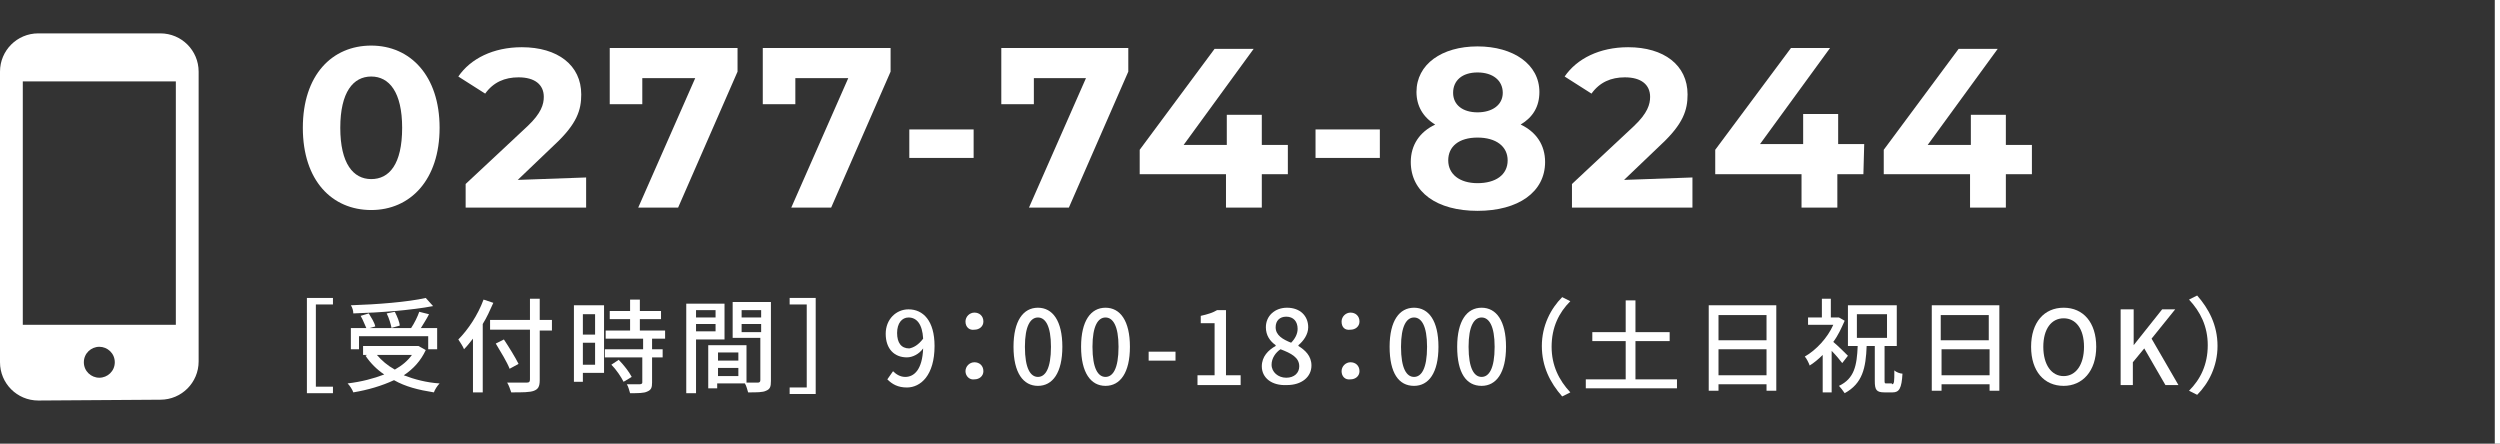
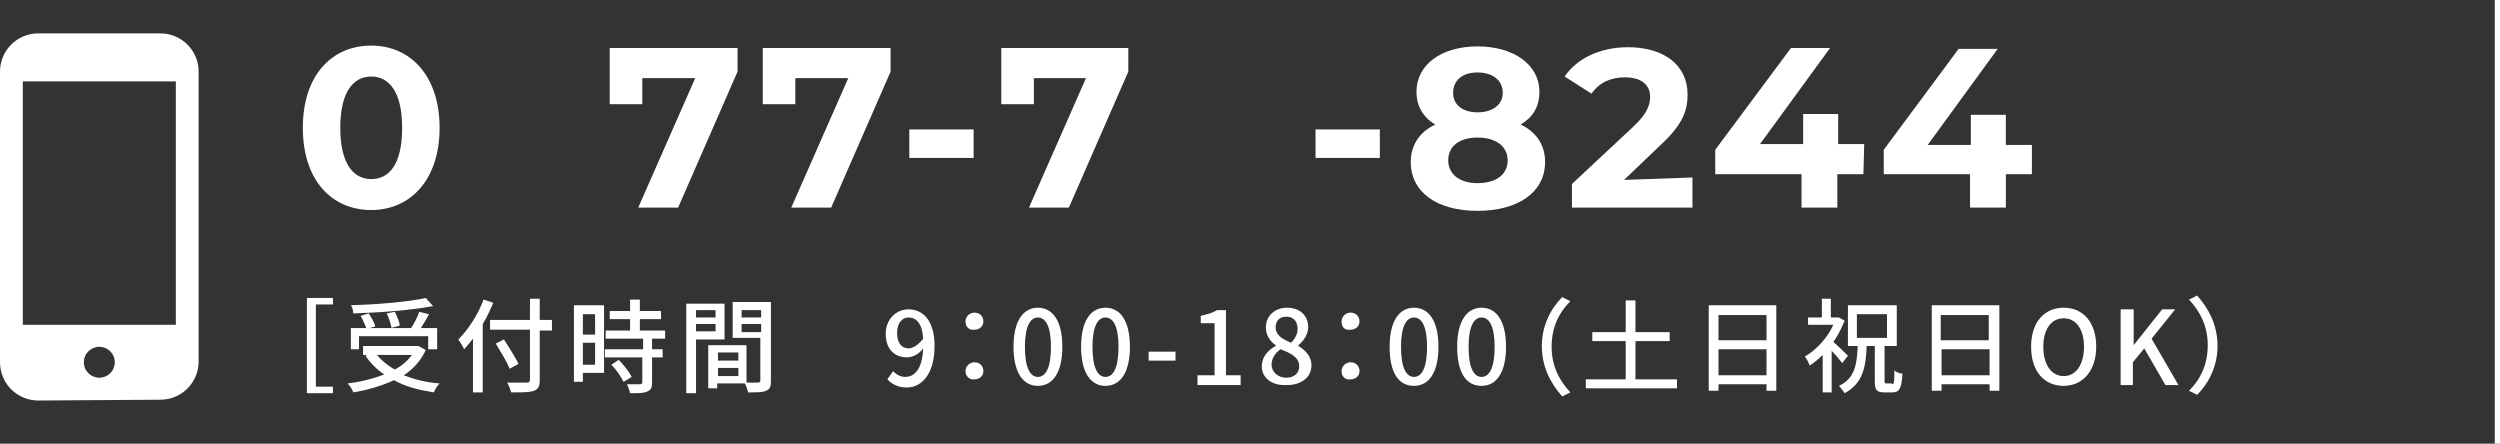
<svg xmlns="http://www.w3.org/2000/svg" version="1.1" id="a" x="0px" y="0px" viewBox="0 0 307.1 54.5" style="enable-background:new 0 0 307.1 54.5;" xml:space="preserve">
  <rect x="0" y="0" width="307.1" height="54.5" fill="#333333" stroke="none" />
  <style type="text/css">
	.st0{fill:#FFFFFF;}
	.st1{fill:#FFFFFF;stroke:#FFFFFF;stroke-width:0.68;stroke-miterlimit:10;}
</style>
  <g>
    <path class="st0" d="M37.2,15.7c0-6.5,3.6-10.1,8.4-10.1S54,9.3,54,15.7s-3.6,10.1-8.4,10.1S37.2,22.2,37.2,15.7z M49.4,15.7   c0-4.4-1.6-6.3-3.8-6.3s-3.8,1.9-3.8,6.3s1.6,6.3,3.8,6.3S49.4,20.2,49.4,15.7z" />
-     <path class="st0" d="M72,21.8v3.7H57.2v-2.9l7.6-7.1c1.7-1.6,2-2.7,2-3.6c0-1.5-1.1-2.4-3.1-2.4c-1.7,0-3.1,0.6-4.1,2l-3.3-2.1   c1.5-2.2,4.3-3.6,7.8-3.6c4.4,0,7.3,2.2,7.3,5.8c0,1.9-0.5,3.6-3.3,6.2l-4.5,4.3L72,21.8L72,21.8z" />
    <path class="st0" d="M90.6,5.9v2.9l-7.3,16.7h-4.9l7-15.9h-6.5v3.2h-4V5.9H90.6z" />
    <path class="st0" d="M109.4,5.9v2.9l-7.3,16.7h-4.9l7-15.9h-6.5v3.2h-4V5.9H109.4z" />
    <path class="st0" d="M111.7,15.9h7.9v3.5h-7.9V15.9z" />
    <path class="st0" d="M138.6,5.9v2.9l-7.3,16.7h-4.9l7-15.9H127v3.2h-4V5.9H138.6L138.6,5.9z" />
-     <path class="st0" d="M158.2,21.4H155v4.1h-4.4v-4.1H140v-3l9.2-12.4h4.8l-8.6,11.8h5.3v-3.7h4.3v3.7h3.2L158.2,21.4L158.2,21.4z" />
    <path class="st0" d="M161.6,15.9h7.9v3.5h-7.9V15.9z" />
    <path class="st0" d="M189.8,19.9c0,3.7-3.3,6-8.3,6s-8.2-2.3-8.2-6c0-2.1,1.1-3.7,3-4.6c-1.5-0.9-2.3-2.3-2.3-4   c0-3.4,3.1-5.6,7.5-5.6s7.6,2.2,7.6,5.6c0,1.8-0.8,3.1-2.3,4C188.7,16.2,189.8,17.8,189.8,19.9z M185.2,19.7c0-1.7-1.4-2.8-3.7-2.8   s-3.6,1.1-3.6,2.8s1.4,2.8,3.6,2.8S185.2,21.5,185.2,19.7z M178.5,11.4c0,1.5,1.2,2.4,3,2.4s3.1-0.9,3.1-2.4s-1.2-2.5-3.1-2.5   S178.5,9.9,178.5,11.4z" />
    <path class="st0" d="M207.9,21.8v3.7h-14.8v-2.9l7.6-7.1c1.7-1.6,2-2.7,2-3.6c0-1.5-1.1-2.4-3.1-2.4c-1.7,0-3.1,0.6-4.1,2l-3.3-2.1   c1.5-2.2,4.3-3.6,7.8-3.6c4.4,0,7.3,2.2,7.3,5.8c0,1.9-0.5,3.6-3.3,6.2l-4.5,4.3L207.9,21.8L207.9,21.8z" />
    <path class="st0" d="M228.9,21.4h-3.2v4.1h-4.4v-4.1h-10.6v-3L220,5.9h4.8l-8.6,11.8h5.3v-3.7h4.3v3.7h3.2L228.9,21.4L228.9,21.4z" />
    <path class="st0" d="M249.6,21.4h-3.2v4.1H242v-4.1h-10.6v-3l9.2-12.4h4.8l-8.6,11.8h5.3v-3.7h4.3v3.7h3.2L249.6,21.4L249.6,21.4z" />
  </g>
  <line class="st1" x1="306.8" y1="0" x2="306.8" y2="54.5" />
  <path class="st0" d="M19.7,49.1c2.6,0,4.7-2.1,4.7-4.7V8.8c0-2.6-2.1-4.7-4.7-4.7h-15C2.1,4.1,0,6.2,0,8.8v35.7  c0,2.6,2.1,4.7,4.7,4.7L19.7,49.1 M12.2,46.4c-1,0-1.9-0.8-1.9-1.9s0.9-1.9,1.9-1.9s1.9,0.8,1.9,1.9S13.2,46.4,12.2,46.4z M21.6,10  v29.9H2.8V10H21.6z" />
  <g>
    <g>
      <path class="st0" d="M37.7,36.6h3.2v0.8h-2.1v10.1h2.1v0.8h-3.2V36.6z" />
      <path class="st0" d="M52.3,43c-0.6,1.3-1.5,2.3-2.7,3.1c1.3,0.5,2.8,0.9,4.4,1c-0.3,0.3-0.6,0.8-0.7,1.1c-1.9-0.3-3.5-0.7-4.9-1.5    c-1.5,0.7-3.2,1.2-5,1.5c-0.1-0.3-0.4-0.8-0.7-1.1c1.7-0.2,3.2-0.6,4.5-1.1c-0.9-0.6-1.7-1.4-2.3-2.3l0.2-0.1h-0.5v-1.1h6.6l0.2,0    L52.3,43z M44.2,42.9h-1.1v-2.6H45c-0.2-0.4-0.4-1-0.7-1.5l1-0.3c0.3,0.5,0.7,1.1,0.8,1.6l-0.7,0.2h2.7c-0.1-0.5-0.3-1.2-0.6-1.8    l1-0.2c0.3,0.6,0.6,1.3,0.6,1.7l-1.1,0.3h2.5c0.4-0.6,0.8-1.4,1-2l1.2,0.3c-0.3,0.6-0.7,1.2-1,1.7h2v2.6h-1.1v-1.6h-8.5V42.9z     M53.2,37.6c-2.6,0.5-6.5,0.8-9.8,0.9c0-0.3-0.1-0.7-0.3-1c3.2-0.1,7-0.4,9.2-0.9L53.2,37.6z M46.3,43.6c0.6,0.7,1.3,1.3,2.2,1.8    c0.9-0.5,1.6-1.1,2.1-1.8H46.3z" />
      <path class="st0" d="M60.6,37.2c-0.4,0.9-0.8,1.8-1.3,2.6v8.4h-1.2v-6.6c-0.4,0.5-0.7,0.9-1.1,1.3c-0.1-0.3-0.5-0.9-0.7-1.2    c1.2-1.2,2.4-3,3.1-4.9L60.6,37.2z M67.8,40.6h-1.5v6.1c0,0.8-0.2,1.1-0.7,1.3c-0.5,0.2-1.4,0.2-2.8,0.2c-0.1-0.3-0.3-0.9-0.5-1.2    c1,0,2.1,0,2.4,0c0.3,0,0.4-0.1,0.4-0.4v-6.1h-4.9v-1.2h4.9v-2.6h1.2v2.6h1.5V40.6z M62.6,45.3c-0.3-0.8-1.1-2.1-1.7-3.1l1-0.5    c0.6,0.9,1.4,2.2,1.8,3L62.6,45.3z" />
      <path class="st0" d="M74.2,45.8h-2.6v1.1h-1.1v-9.4h3.7V45.8z M71.6,38.6v2.5h1.5v-2.5H71.6z M73.1,44.8v-2.7h-1.5v2.7H73.1z     M80.1,41.6v1.3h1.3v1h-1.3v3.1c0,0.6-0.1,0.9-0.6,1.1c-0.4,0.2-1.1,0.2-2.1,0.2c-0.1-0.3-0.2-0.8-0.4-1.1c0.7,0,1.4,0,1.6,0    c0.2,0,0.3-0.1,0.3-0.2v-3.1h-4.6v-1H79v-1.3h-4.6v-1h3v-1.4h-2.5v-1h2.5v-1.4h1.2v1.4h2.6v1h-2.6v1.4h3.1v1H80.1z M76,44.2    c0.6,0.6,1.3,1.5,1.6,2.1l-1,0.6c-0.3-0.6-0.9-1.5-1.5-2.1L76,44.2z" />
      <path class="st0" d="M85.5,41.6v6.7h-1.2v-11H89v4.4H85.5z M85.5,38.1V39h2.4v-0.9H85.5z M87.9,40.7v-0.9h-2.4v0.9H87.9z     M94.7,46.8c0,0.7-0.1,1-0.6,1.2c-0.4,0.2-1.1,0.2-2.2,0.2c-0.1-0.3-0.2-0.8-0.4-1.1h-3.4v0.6h-1.1v-5.3h4.7v4.6    c0.6,0,1.2,0,1.4,0c0.2,0,0.3-0.1,0.3-0.3v-5.2H90v-4.4h4.7V46.8z M88.2,43.3v1h2.5v-1H88.2z M90.7,46.2v-1h-2.5v1H90.7z     M91.1,38.1V39h2.4v-0.9H91.1z M93.5,40.8v-1h-2.4v1H93.5z" />
-       <path class="st0" d="M100.3,48.4H97v-0.8h2.1V37.4H97v-0.8h3.2V48.4z" />
      <path class="st0" d="M109.7,45.6c0.4,0.4,0.9,0.7,1.5,0.7c1.1,0,2.1-0.9,2.2-3.5c-0.5,0.7-1.3,1.1-2,1.1c-1.5,0-2.6-1-2.6-2.9    c0-1.8,1.3-3,2.8-3c1.8,0,3.2,1.4,3.2,4.5c0,3.6-1.7,5.1-3.4,5.1c-1.1,0-1.8-0.4-2.4-1L109.7,45.6z M113.4,41.6    c-0.1-1.8-0.8-2.6-1.8-2.6c-0.8,0-1.4,0.7-1.4,1.9c0,1.2,0.5,1.9,1.5,1.9C112.2,42.7,112.8,42.4,113.4,41.6z" />
      <path class="st0" d="M118.6,39.5c0-0.6,0.5-1.1,1.1-1.1c0.6,0,1.1,0.4,1.1,1.1c0,0.6-0.5,1-1.1,1    C119.1,40.6,118.6,40.2,118.6,39.5z M118.6,45.6c0-0.6,0.5-1.1,1.1-1.1c0.6,0,1.1,0.4,1.1,1.1c0,0.6-0.5,1-1.1,1    C119.1,46.7,118.6,46.2,118.6,45.6z" />
      <path class="st0" d="M124.5,42.6c0-3.2,1.2-4.8,3-4.8c1.8,0,3,1.6,3,4.8c0,3.2-1.2,4.8-3,4.8C125.7,47.4,124.5,45.8,124.5,42.6z     M129.1,42.6c0-2.6-0.7-3.6-1.6-3.6s-1.6,1-1.6,3.6c0,2.7,0.7,3.7,1.6,3.7S129.1,45.3,129.1,42.6z" />
      <path class="st0" d="M132.8,42.6c0-3.2,1.2-4.8,3-4.8c1.8,0,3,1.6,3,4.8c0,3.2-1.2,4.8-3,4.8C134,47.4,132.8,45.8,132.8,42.6z     M137.4,42.6c0-2.6-0.7-3.6-1.6-3.6c-0.9,0-1.6,1-1.6,3.6c0,2.7,0.7,3.7,1.6,3.7C136.7,46.3,137.4,45.3,137.4,42.6z" />
      <path class="st0" d="M141.1,43.2h3.3v1.1h-3.3V43.2z" />
      <path class="st0" d="M147.2,46.1h2v-6.4h-1.7v-0.9c0.9-0.2,1.5-0.4,2-0.7h1.1v8h1.8v1.2h-5.3V46.1z" />
      <path class="st0" d="M155,45c0-1.2,0.8-2,1.7-2.5v-0.1c-0.7-0.5-1.2-1.2-1.2-2.2c0-1.4,1.1-2.4,2.6-2.4c1.6,0,2.6,1,2.6,2.4    c0,0.9-0.6,1.7-1.2,2.2v0.1c0.8,0.5,1.6,1.2,1.6,2.4c0,1.4-1.2,2.4-3,2.4C156.2,47.4,155,46.4,155,45z M159.6,45    c0-1.1-1-1.6-2.3-2.1c-0.6,0.4-1.1,1.1-1.1,1.9c0,0.9,0.8,1.6,1.8,1.6C159,46.4,159.6,45.8,159.6,45z M159.4,40.4    c0-0.9-0.5-1.5-1.4-1.5c-0.8,0-1.3,0.5-1.3,1.3c0,1,0.9,1.5,1.9,1.9C159.1,41.6,159.4,41,159.4,40.4z" />
      <path class="st0" d="M164.8,39.5c0-0.6,0.5-1.1,1.1-1.1c0.6,0,1.1,0.4,1.1,1.1c0,0.6-0.5,1-1.1,1    C165.2,40.6,164.8,40.2,164.8,39.5z M164.8,45.6c0-0.6,0.5-1.1,1.1-1.1c0.6,0,1.1,0.4,1.1,1.1c0,0.6-0.5,1-1.1,1    C165.2,46.7,164.8,46.2,164.8,45.6z" />
      <path class="st0" d="M170.7,42.6c0-3.2,1.2-4.8,3-4.8c1.8,0,3,1.6,3,4.8c0,3.2-1.2,4.8-3,4.8C171.8,47.4,170.7,45.8,170.7,42.6z     M175.3,42.6c0-2.6-0.7-3.6-1.6-3.6c-0.9,0-1.6,1-1.6,3.6c0,2.7,0.7,3.7,1.6,3.7C174.6,46.3,175.3,45.3,175.3,42.6z" />
      <path class="st0" d="M179,42.6c0-3.2,1.2-4.8,3-4.8c1.8,0,3,1.6,3,4.8c0,3.2-1.2,4.8-3,4.8C180.1,47.4,179,45.8,179,42.6z     M183.6,42.6c0-2.6-0.7-3.6-1.6-3.6c-0.9,0-1.6,1-1.6,3.6c0,2.7,0.7,3.7,1.6,3.7C182.9,46.3,183.6,45.3,183.6,42.6z" />
      <path class="st0" d="M189.4,42.5c0-2.5,1.1-4.6,2.5-6l1,0.5c-1.4,1.4-2.3,3.2-2.3,5.6c0,2.3,0.9,4.1,2.3,5.6l-1,0.5    C190.4,47,189.4,45,189.4,42.5z" />
      <path class="st0" d="M206,46.6v1.1h-11.2v-1.1h4.9v-4.7h-4.1v-1.1h4.1v-3.9h1.2v3.9h4.2v1.1h-4.2v4.7H206z" />
      <path class="st0" d="M218.2,37.5v10.5H217v-0.8h-5.9v0.8h-1.2V37.5H218.2z M211.1,38.7v3.1h5.9v-3.1H211.1z M217,46.1v-3.2h-5.9    v3.2H217z" />
      <path class="st0" d="M226.3,44.6c-0.3-0.4-0.8-1-1.3-1.5v5.1h-1.1v-4.6c-0.5,0.5-1.1,1-1.6,1.3c-0.1-0.3-0.4-0.9-0.6-1.1    c1.4-0.8,2.8-2.3,3.5-3.9h-3.1V39h1.7v-2.3h1.1V39h0.8l0.2,0l0.7,0.4c-0.4,0.9-0.8,1.8-1.4,2.6c0.6,0.5,1.5,1.4,1.8,1.7    L226.3,44.6z M232.4,47.2c0.3,0,0.3-0.3,0.3-1.7c0.2,0.2,0.7,0.4,1,0.4c-0.1,1.8-0.4,2.3-1.2,2.3h-1c-1,0-1.2-0.3-1.2-1.4v-4.3h-1    c-0.1,2.7-0.5,4.6-2.7,5.8c-0.2-0.3-0.5-0.7-0.7-0.9c1.9-0.9,2.2-2.5,2.3-4.9H227v-5h6v5h-1.5v4.2c0,0.4,0,0.4,0.3,0.4H232.4z     M228.1,41.5h3.7v-2.9h-3.7V41.5z" />
      <path class="st0" d="M245.6,37.5v10.5h-1.2v-0.8h-5.9v0.8h-1.2V37.5H245.6z M238.4,38.7v3.1h5.9v-3.1H238.4z M244.4,46.1v-3.2    h-5.9v3.2H244.4z" />
      <path class="st0" d="M249.5,42.6c0-3,1.6-4.8,4-4.8c2.4,0,4,1.8,4,4.8c0,3-1.7,4.8-4,4.8C251.1,47.4,249.5,45.6,249.5,42.6z     M256,42.6c0-2.2-1-3.5-2.5-3.5s-2.5,1.3-2.5,3.5c0,2.2,1,3.6,2.5,3.6S256,44.8,256,42.6z" />
      <path class="st0" d="M260.6,38h1.5v4.4h0l3.5-4.4h1.6l-2.9,3.6l3.3,5.7h-1.6l-2.6-4.5l-1.4,1.7v2.8h-1.5V38z" />
      <path class="st0" d="M272.4,42.5c0,2.5-1.1,4.6-2.5,6l-1-0.5c1.4-1.4,2.3-3.2,2.3-5.6c0-2.3-0.9-4.1-2.3-5.6l1-0.5    C271.3,37.9,272.4,39.9,272.4,42.5z" />
    </g>
  </g>
</svg>